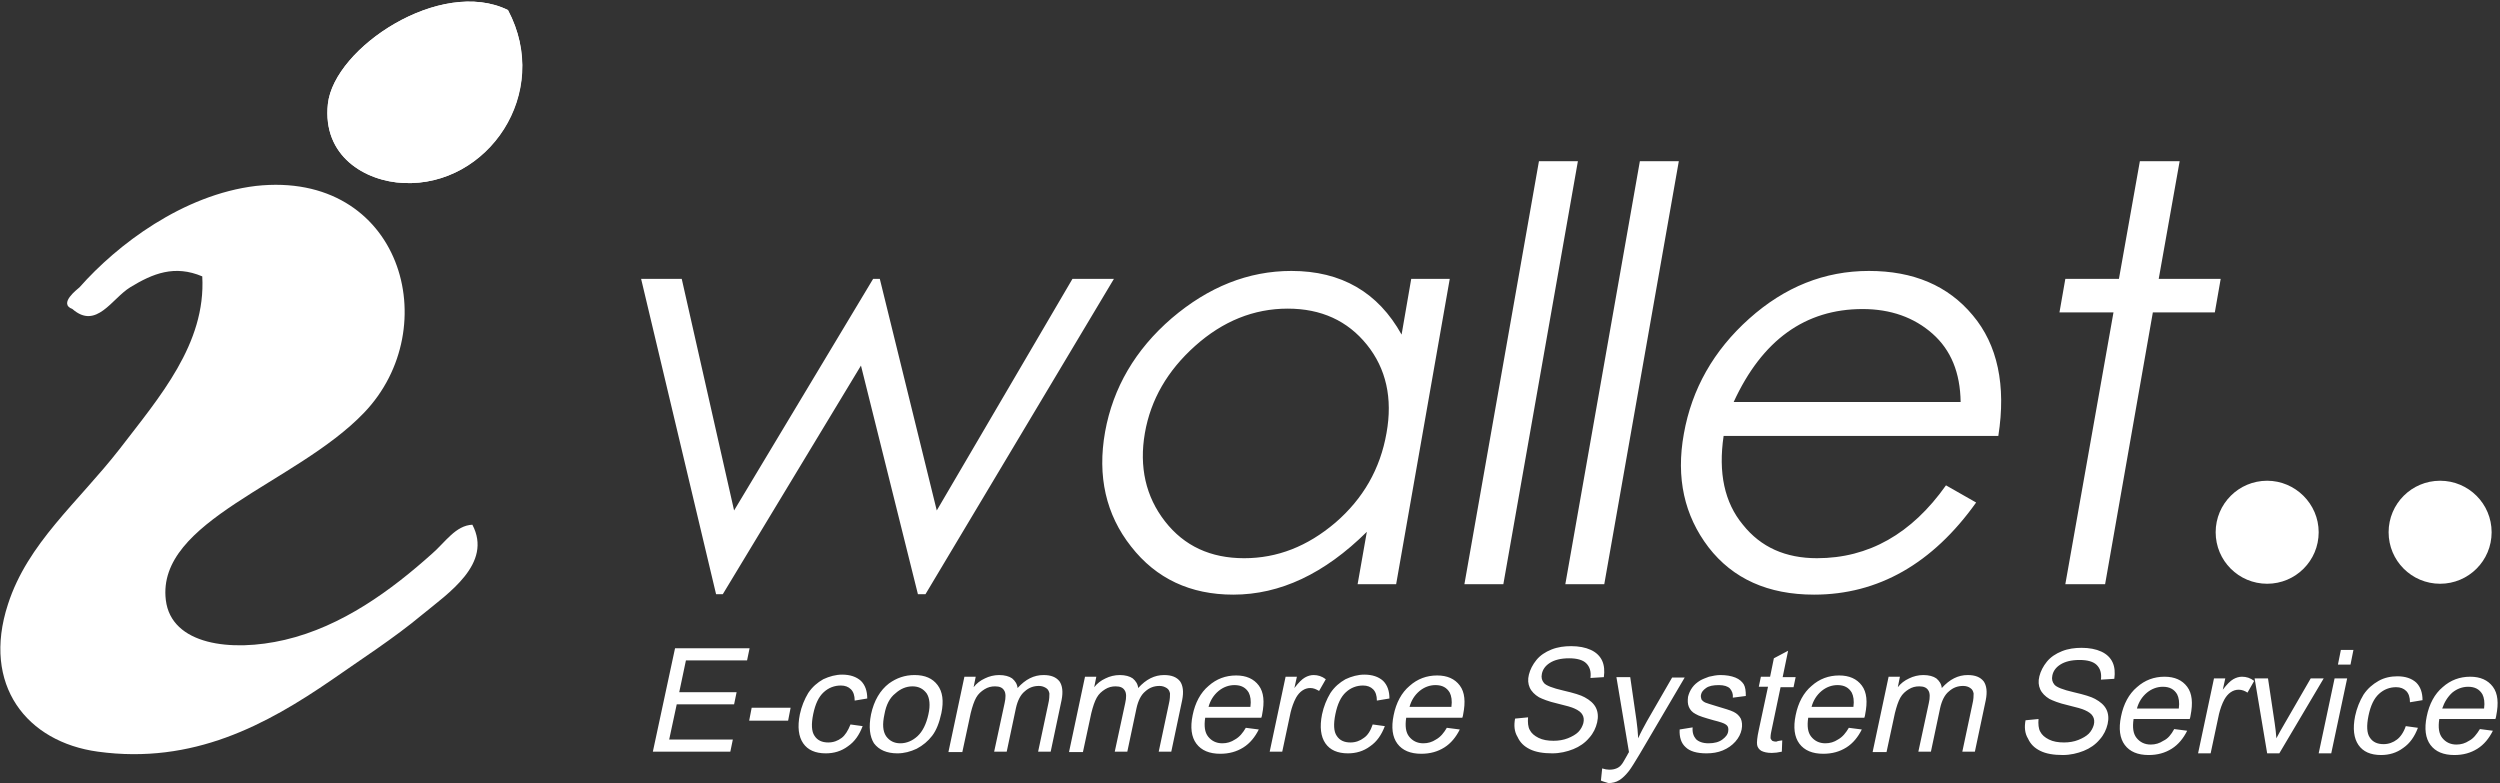
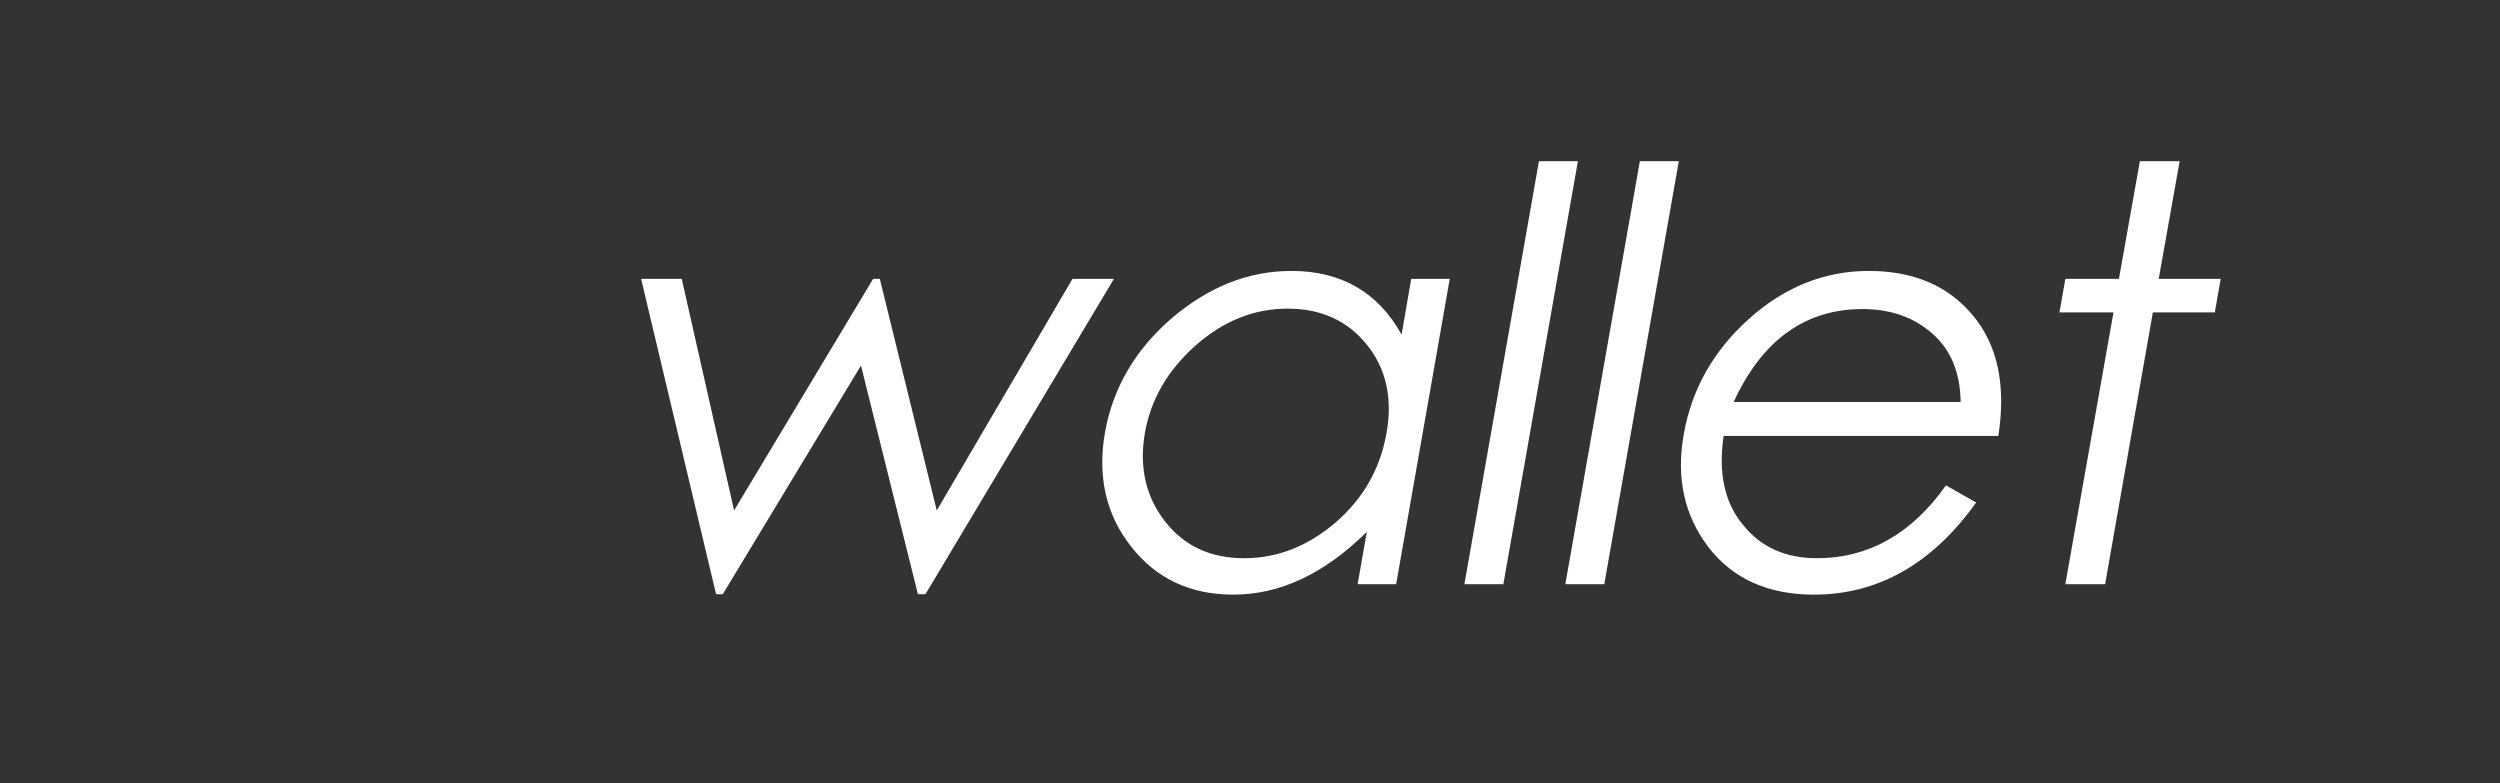
<svg xmlns="http://www.w3.org/2000/svg" width="597" height="187">
  <rect width="100%" height="100%" fill="#333333" stroke="none" />
  <g fill="#FFF" fill-rule="evenodd">
    <g fill-rule="nonzero">
      <path d="M153.1 66.6h9.7l12.5 55.3 33.2-55.3h1.6l13.6 55.3 32.4-55.3h9.9l-45 75.3h-1.8l-13.6-54.6-33 54.6H171zM346.2 66.6l-12.8 72.9h-9.2l2.2-12.5c-10.1 10-20.7 15-31.9 15-10.2 0-18.4-3.8-24.4-11.5-6-7.6-8.1-16.8-6.2-27.4 1.9-10.5 7.2-19.6 15.9-27.1 8.8-7.5 18.3-11.3 28.6-11.3 11.9 0 20.7 5.1 26.3 15.2l2.3-13.3h9.2Zm-15.1 36.8c1.5-8.3-.1-15.4-4.7-21.1-4.6-5.7-10.9-8.6-18.9-8.6-8.1 0-15.5 3-22.1 8.9-6.6 5.9-10.6 12.8-12 20.8-1.4 8.1.2 15.2 4.8 21.1 4.6 5.9 10.9 8.8 18.9 8.8 7.9 0 15.1-2.8 21.8-8.5 6.6-5.7 10.7-12.8 12.2-21.4ZM367.5 38.5h9.3l-17.8 101h-9.3zM391.6 38.5h9.3l-17.8 101h-9.3zM464.7 115.9l7.2 4.1c-10.4 14.6-23.4 22-38.7 22-11 0-19.4-3.8-25.2-11.3-5.8-7.6-7.8-16.6-5.9-27.1 1.9-10.7 7.1-19.9 15.6-27.5 8.5-7.6 18-11.4 28.6-11.4 10.6 0 18.9 3.5 24.8 10.6 5.9 7 8 16.7 6.1 28.8h-65.6c-1.3 8.8.2 15.9 4.6 21.2 4.3 5.4 10.2 8 17.7 8 12.3 0 22.6-5.8 30.8-17.4Zm3.5-19.9c-.1-7-2.3-12.4-6.7-16.3-4.4-3.9-10-5.9-16.7-5.9-13.7 0-24 7.4-30.8 22.2h54.2ZM511 38.5h9.5l-5 28.1h14.8l-1.4 8h-14.8l-11.4 64.9h-9.5l11.5-64.9h-12.9l1.4-8H506z" />
    </g>
-     <path d="M553.7 127.1c0 6.8-5.5 12.3-12.3 12.3-6.8 0-12.3-5.5-12.3-12.3 0-6.8 5.5-12.3 12.3-12.3 6.7 0 12.3 5.5 12.3 12.3ZM595 127.1c0 6.8-5.5 12.3-12.3 12.3-6.8 0-12.3-5.5-12.3-12.3 0-6.8 5.5-12.3 12.3-12.3 6.8 0 12.3 5.5 12.3 12.3Z" fill-rule="nonzero" />
-     <path d="M78.3 24.8c-1.4 12.5 8.9 18.5 18.1 18.9 20.1.9 35.5-21.4 24.9-41.3-16.1-7.9-41.5 9-43 22.4ZM103.2 132.2c-9.7 8.7-21.5 17.4-35.2 20.6-12.8 3-27.1 1.2-28.4-9.5-2.3-19 31.1-27.8 47.3-44.7 19.6-20.4 8.9-58-25.8-54.2C43.7 46.5 28 58.4 19 68.6c-.4.4-5.2 3.9-1.7 5.2 5.7 5 9.4-2.5 13.8-5.2 5.4-3.3 10.6-5.4 17.2-2.6.9 16.1-10.2 28.8-19.8 41.3-10 12.8-21.9 22.4-26.6 37-6.3 19.3 4.5 32.9 21.5 35.2 22.7 3.1 40.2-6.4 55.9-17.2 6.7-4.7 14.8-9.9 21.5-15.5 6.2-5.1 16.9-12.2 12-21.5-4 .2-6.4 4.1-9.6 6.9Z" />
-     <path d="M121.3 2.4c10.5 19.8-4.9 42.2-24.9 41.3-9.2-.4-19.4-6.4-18.1-18.9 1.5-13.4 26.9-30.3 43-22.4Z" />
-     <path fill-rule="nonzero" d="m155.9 179.5 5.3-24.7H179l-.6 2.9h-14.6l-1.6 7.6h13.7l-.6 2.9h-13.7l-1.8 8.4H175l-.6 2.9h-18.5zM178.9 172.1l.6-3.1h9.3l-.6 3.1zM203.1 173l2.9.4c-.8 2.1-1.9 3.7-3.5 4.8-1.6 1.2-3.4 1.7-5.3 1.7-2.5 0-4.3-.8-5.4-2.4-1.1-1.6-1.4-3.9-.8-6.9.4-1.9 1.1-3.6 2-5.1 1-1.5 2.2-2.5 3.6-3.3 1.5-.7 3-1.1 4.5-1.1 1.9 0 3.4.5 4.5 1.5 1 1 1.5 2.4 1.5 4.2l-3 .5c0-1.2-.3-2.1-.9-2.7-.6-.6-1.4-.9-2.4-.9-1.5 0-2.9.5-4.1 1.6-1.2 1.1-2 2.8-2.5 5.2-.5 2.4-.4 4.2.3 5.2.7 1.1 1.8 1.6 3.3 1.6 1.2 0 2.3-.4 3.2-1.1.8-.6 1.5-1.7 2.1-3.2ZM208 170.6c.7-3.3 2.2-5.8 4.3-7.4 1.8-1.3 3.8-2 6.1-2 2.5 0 4.3.8 5.5 2.4 1.2 1.6 1.5 3.8.9 6.7-.5 2.3-1.2 4.1-2.2 5.4-1 1.3-2.2 2.3-3.7 3.1-1.5.7-3 1.1-4.6 1.1-2.5 0-4.4-.8-5.6-2.4-1-1.6-1.3-3.9-.7-6.9Zm3.2 0c-.5 2.3-.4 4 .4 5.2.8 1.1 1.9 1.7 3.4 1.7s2.9-.6 4.1-1.7c1.2-1.1 2.1-2.9 2.6-5.2.5-2.2.3-3.9-.4-5-.8-1.1-1.9-1.7-3.4-1.7s-2.9.6-4.1 1.7c-1.3 1-2.2 2.7-2.6 5ZM226.5 179.5l3.8-17.9h2.7l-.5 2.5c.7-.9 1.6-1.6 2.7-2.1 1-.5 2.2-.8 3.4-.8 1.3 0 2.4.3 3.1.8.7.6 1.2 1.3 1.3 2.3 1.9-2.1 3.9-3.1 6.2-3.1 1.8 0 3 .5 3.8 1.5.7 1 .9 2.5.5 4.5l-2.6 12.3h-3l2.4-11.3c.3-1.2.3-2.1.3-2.6-.1-.5-.3-1-.8-1.3-.5-.3-1-.5-1.7-.5-1.3 0-2.4.4-3.4 1.3-1 .8-1.7 2.2-2.1 4l-2.2 10.4h-3l2.5-11.6c.3-1.3.3-2.4-.1-3-.4-.7-1.1-1-2.2-1-.9 0-1.7.2-2.5.7-.8.5-1.5 1.1-2 2-.5.9-.9 2.1-1.3 3.7l-2 9.3h-3.3v-.1ZM255.3 179.5l3.8-17.9h2.7l-.5 2.5c.7-.9 1.6-1.6 2.7-2.1 1-.5 2.2-.8 3.4-.8 1.3 0 2.4.3 3.1.8.7.6 1.2 1.3 1.3 2.3 1.9-2.1 3.9-3.1 6.2-3.1 1.8 0 3 .5 3.8 1.5.7 1 .9 2.5.5 4.5l-2.6 12.3h-3l2.4-11.3c.3-1.2.3-2.1.3-2.6-.1-.5-.3-1-.8-1.3-.5-.3-1-.5-1.7-.5-1.3 0-2.4.4-3.4 1.3-1 .8-1.7 2.2-2.1 4l-2.2 10.4h-3l2.5-11.6c.3-1.3.3-2.4-.1-3-.4-.7-1.1-1-2.2-1-.9 0-1.7.2-2.5.7-.8.5-1.5 1.1-2 2-.5.9-.9 2.1-1.3 3.7l-2 9.3h-3.3v-.1ZM297.5 173.8l3.1.4c-.9 1.8-2.1 3.3-3.7 4.3s-3.4 1.5-5.5 1.5c-2.6 0-4.5-.8-5.7-2.4-1.2-1.6-1.5-3.9-.9-6.8.6-3 1.9-5.4 3.8-7 1.9-1.7 4.1-2.5 6.6-2.5 2.4 0 4.2.8 5.4 2.4 1.2 1.6 1.4 3.9.8 6.9 0 .2-.1.5-.2.8h-13.4c-.3 2-.1 3.5.7 4.5.8 1 1.9 1.6 3.4 1.6 1.1 0 2.1-.3 3-.9 1.1-.6 1.9-1.6 2.6-2.8Zm-8.9-5h10c.2-1.5 0-2.6-.4-3.4-.7-1.2-1.8-1.8-3.4-1.8-1.4 0-2.7.5-3.8 1.4-1.2 1-2 2.3-2.4 3.8ZM303.2 179.5l3.8-17.9h2.7l-.6 2.7c1-1.3 1.8-2.1 2.5-2.5.7-.4 1.4-.6 2.1-.6 1 0 2 .3 2.9 1L315 165c-.7-.4-1.3-.7-2.1-.7-.7 0-1.3.2-1.9.6-.6.4-1.1 1-1.5 1.7-.6 1.1-1 2.3-1.3 3.5l-2 9.4h-3ZM327.8 173l2.9.4c-.8 2.1-1.9 3.7-3.5 4.8-1.6 1.2-3.4 1.7-5.3 1.7-2.5 0-4.3-.8-5.4-2.4-1.1-1.6-1.4-3.9-.8-6.9.4-1.9 1.1-3.6 2-5.1 1-1.5 2.2-2.5 3.6-3.3 1.5-.7 3-1.1 4.5-1.1 1.9 0 3.4.5 4.5 1.5 1 1 1.5 2.4 1.5 4.2l-3 .5c0-1.2-.3-2.1-.9-2.7-.6-.6-1.4-.9-2.4-.9-1.5 0-2.9.5-4.1 1.6-1.2 1.1-2 2.8-2.5 5.2-.5 2.4-.4 4.2.3 5.2.7 1.1 1.8 1.6 3.3 1.6 1.2 0 2.3-.4 3.2-1.1.9-.6 1.6-1.7 2.1-3.2ZM345.5 173.8l3.1.4c-.9 1.8-2.1 3.3-3.7 4.3s-3.4 1.5-5.5 1.5c-2.6 0-4.5-.8-5.7-2.4-1.2-1.6-1.5-3.9-.9-6.8.6-3 1.9-5.4 3.8-7 1.9-1.7 4.1-2.5 6.6-2.5 2.4 0 4.2.8 5.4 2.4 1.2 1.6 1.4 3.9.8 6.9 0 .2-.1.5-.2.8h-13.4c-.3 2-.1 3.5.7 4.5.8 1 1.9 1.6 3.4 1.6 1.1 0 2.1-.3 3-.9 1.1-.6 1.9-1.6 2.6-2.8Zm-8.9-5h10c.2-1.5 0-2.6-.4-3.4-.7-1.2-1.8-1.8-3.4-1.8-1.4 0-2.7.5-3.8 1.4-1.2 1-2 2.3-2.4 3.8ZM361.8 171.6l3.1-.3c-.1 1.2 0 2.3.4 3 .4.8 1.1 1.4 2.1 1.9s2.2.7 3.6.7c1.2 0 2.4-.2 3.4-.6 1-.4 1.9-.9 2.5-1.5.6-.6 1-1.4 1.2-2.1.2-.8.1-1.5-.2-2-.3-.6-1-1.1-1.9-1.5-.6-.3-2-.7-4.1-1.2-2.2-.5-3.6-1.1-4.4-1.5-1-.6-1.8-1.4-2.2-2.3-.4-.9-.5-1.9-.2-3.1.3-1.2.9-2.4 1.8-3.5s2.1-1.9 3.6-2.5c1.5-.6 3.1-.8 4.7-.8 1.8 0 3.4.3 4.7.9 1.3.6 2.2 1.5 2.7 2.6s.6 2.4.4 3.9l-3.2.2c.2-1.6-.2-2.7-1-3.5-.8-.8-2.2-1.2-4.1-1.2-2 0-3.5.4-4.6 1.1-1.1.7-1.7 1.6-1.9 2.6-.2.9 0 1.6.5 2.2.5.6 2 1.2 4.6 1.8 2.6.6 4.2 1.1 5.1 1.6 1.3.7 2.2 1.5 2.7 2.5s.6 2.2.3 3.5c-.3 1.3-.9 2.6-1.9 3.7-1 1.2-2.3 2.1-3.8 2.7-1.5.6-3.2 1-5 1-2.2 0-4-.3-5.4-1-1.4-.7-2.3-1.6-2.9-2.9-.8-1.3-.9-2.8-.6-4.4ZM382.3 186.4l.3-2.9c.6.2 1.2.3 1.7.3.7 0 1.2-.1 1.7-.3.5-.2.9-.5 1.2-.9.3-.3.7-1.1 1.4-2.3.1-.2.2-.4.4-.7l-3-17.9h3.3l1.5 10.4c.2 1.3.3 2.7.4 4.2.6-1.4 1.4-2.8 2.1-4.1l6-10.4h3L391.6 180c-1.2 2-2 3.3-2.6 4.1-.8 1-1.5 1.7-2.3 2.2-.8.5-1.7.7-2.6.7-.5-.2-1.2-.3-1.8-.6ZM401.1 174.2l3.1-.5c-.1 1.2.2 2.1.8 2.8.6.6 1.6 1 3 1s2.5-.3 3.3-.9c.8-.6 1.3-1.2 1.4-2 .1-.7 0-1.2-.6-1.6-.4-.3-1.3-.6-2.9-1-2.1-.6-3.5-1-4.3-1.5-.8-.4-1.3-1-1.6-1.7-.3-.7-.3-1.5-.2-2.4.2-.8.5-1.5 1-2.2.5-.7 1.1-1.2 1.9-1.7.5-.3 1.3-.6 2.1-.9.9-.2 1.8-.4 2.7-.4 1.4 0 2.6.2 3.6.6 1 .4 1.6 1 2 1.6.4.7.5 1.6.5 2.8l-3.1.4c.1-.9-.2-1.6-.7-2.2-.5-.5-1.4-.8-2.6-.8-1.4 0-2.4.2-3.1.7-.7.5-1.1 1-1.2 1.6-.1.4 0 .7.1 1.1.2.3.5.6 1 .8.3.1 1.1.4 2.5.8 2 .6 3.4 1 4.2 1.4.8.4 1.3.9 1.7 1.6.3.7.4 1.6.2 2.6s-.7 2-1.5 2.9c-.8.9-1.8 1.6-3 2.1s-2.5.7-3.9.7c-2.3 0-4-.5-5-1.5-1-.9-1.5-2.3-1.4-4.2ZM425.6 176.8l-.1 2.7c-.9.2-1.7.3-2.4.3-1.1 0-1.9-.2-2.5-.5-.5-.3-.9-.8-1-1.4-.1-.6 0-1.8.4-3.6l2.2-10.3H420l.5-2.4h2.2l.9-4.4 3.4-1.8-1.3 6.3h3.1l-.5 2.4h-3.1l-2.2 10.5c-.2.9-.2 1.4-.2 1.7.1.2.2.4.4.6.2.1.5.2 1 .2.4-.2.9-.2 1.4-.3ZM441.5 173.8l3.1.4c-.9 1.8-2.1 3.3-3.7 4.3s-3.4 1.5-5.5 1.5c-2.6 0-4.5-.8-5.7-2.4-1.2-1.6-1.5-3.9-.9-6.8.6-3 1.9-5.4 3.8-7 1.9-1.7 4.1-2.5 6.6-2.5 2.4 0 4.2.8 5.4 2.4 1.2 1.6 1.4 3.9.8 6.9 0 .2-.1.5-.2.8h-13.4c-.3 2-.1 3.5.7 4.5.8 1 1.9 1.6 3.4 1.6 1.1 0 2.1-.3 3-.9 1.1-.6 1.9-1.6 2.6-2.8Zm-8.9-5h10c.2-1.5 0-2.6-.4-3.4-.7-1.2-1.8-1.8-3.4-1.8-1.4 0-2.7.5-3.8 1.4-1.2 1-2 2.3-2.4 3.8ZM447.2 179.5l3.8-17.9h2.7l-.5 2.5c.7-.9 1.6-1.6 2.7-2.1 1-.5 2.2-.8 3.4-.8 1.3 0 2.4.3 3.1.8.7.6 1.2 1.3 1.3 2.3 1.9-2.1 3.9-3.1 6.2-3.1 1.8 0 3 .5 3.8 1.5.7 1 .9 2.5.5 4.5l-2.6 12.3h-3l2.4-11.3c.3-1.2.3-2.1.3-2.6-.1-.5-.3-1-.8-1.3-.4-.3-1-.5-1.7-.5-1.3 0-2.4.4-3.4 1.3-1 .8-1.7 2.2-2.1 4l-2.2 10.4h-3l2.5-11.6c.3-1.3.3-2.4-.1-3-.4-.7-1.1-1-2.2-1-.9 0-1.7.2-2.5.7-.8.5-1.5 1.1-2 2-.5.9-.9 2.1-1.3 3.7l-2 9.3h-3.3v-.1ZM483.7 172l3.1-.3c-.1 1.2 0 2.3.4 3 .4.8 1.1 1.4 2.1 1.9s2.2.7 3.6.7c1.2 0 2.4-.2 3.4-.6 1-.4 1.9-.9 2.5-1.5.6-.6 1-1.4 1.2-2.1.2-.8.1-1.5-.2-2-.3-.6-1-1.1-1.9-1.5-.6-.3-2-.7-4.1-1.2-2.2-.5-3.6-1.1-4.4-1.5-1-.6-1.8-1.4-2.2-2.3-.4-.9-.5-1.9-.2-3.1.3-1.2.9-2.4 1.8-3.5s2.1-1.9 3.6-2.5c1.5-.6 3.1-.8 4.7-.8 1.8 0 3.4.3 4.7.9 1.3.6 2.2 1.5 2.7 2.6s.6 2.4.4 3.9l-3.2.2c.2-1.6-.2-2.7-1-3.5-.8-.8-2.2-1.2-4.1-1.2-2 0-3.5.4-4.6 1.1-1.1.7-1.7 1.6-1.9 2.6-.2.9 0 1.6.5 2.2.5.6 2 1.2 4.6 1.8 2.6.6 4.2 1.1 5.1 1.6 1.3.7 2.2 1.5 2.7 2.5s.6 2.2.3 3.5c-.3 1.3-.9 2.6-1.9 3.7-1 1.2-2.3 2.1-3.8 2.7-1.5.6-3.2 1-5 1-2.2 0-4-.3-5.4-1-1.4-.7-2.3-1.6-2.9-2.9-.8-1.3-.9-2.8-.6-4.4ZM519.2 174.1l3.1.4c-.9 1.8-2.1 3.3-3.7 4.3s-3.4 1.5-5.5 1.5c-2.6 0-4.5-.8-5.7-2.4-1.2-1.6-1.5-3.9-.9-6.8.6-3 1.9-5.4 3.8-7 1.9-1.7 4.1-2.5 6.6-2.5 2.4 0 4.2.8 5.4 2.4 1.2 1.6 1.4 3.9.8 6.9 0 .2-.1.5-.2.8h-13.4c-.3 2-.1 3.5.7 4.5.8 1 1.9 1.6 3.4 1.6 1.1 0 2.1-.3 3-.9 1.1-.5 1.9-1.5 2.6-2.8Zm-8.9-4.9h10c.2-1.5 0-2.6-.4-3.4-.7-1.2-1.8-1.8-3.4-1.8-1.4 0-2.7.5-3.8 1.4-1.2 1-2 2.3-2.4 3.8ZM524.9 179.9l3.8-17.9h2.7l-.6 2.7c1-1.3 1.8-2.1 2.5-2.5.7-.4 1.4-.6 2.1-.6 1 0 2 .3 2.9 1l-1.6 2.8c-.6-.4-1.3-.7-2.1-.7-.7 0-1.3.2-1.9.6-.6.4-1.1 1-1.5 1.7-.6 1.1-1 2.3-1.3 3.5l-2 9.4h-3ZM541.4 179.9l-3-17.9h3.2l1.6 10.7c.2 1.2.3 2.4.4 3.6.5-.9 1.1-2.1 1.9-3.4l6.3-10.9h3.1l-10.6 17.9h-2.9ZM553.7 179.9l3.8-17.9h3l-3.8 17.9h-3Zm4.6-21.2.7-3.5h3l-.7 3.5h-3ZM574.5 173.4l2.9.4c-.8 2.1-1.9 3.7-3.5 4.8-1.6 1.2-3.4 1.7-5.3 1.7-2.5 0-4.3-.8-5.4-2.4-1.1-1.6-1.4-3.9-.8-6.9.4-1.9 1.1-3.6 2-5.1 1-1.5 2.2-2.5 3.6-3.3 1.4-.8 3-1.1 4.5-1.1 1.9 0 3.4.5 4.5 1.5 1 1 1.5 2.4 1.5 4.2l-3 .5c0-1.2-.3-2.1-.9-2.7-.6-.6-1.4-.9-2.4-.9-1.5 0-2.9.5-4.1 1.6-1.2 1.1-2 2.8-2.5 5.2-.5 2.4-.4 4.2.3 5.2.7 1.1 1.8 1.6 3.3 1.6 1.2 0 2.3-.4 3.2-1.1.8-.6 1.6-1.7 2.1-3.2ZM592.2 174.1l3.1.4c-.9 1.8-2.1 3.3-3.7 4.3s-3.4 1.5-5.5 1.5c-2.6 0-4.5-.8-5.7-2.4-1.2-1.6-1.5-3.9-.9-6.8.6-3 1.9-5.4 3.8-7 1.9-1.7 4.1-2.5 6.6-2.5 2.4 0 4.2.8 5.4 2.4 1.2 1.6 1.4 3.9.8 6.9 0 .2-.1.5-.2.8h-13.4c-.3 2-.1 3.5.7 4.5.8 1 1.9 1.6 3.4 1.6 1.1 0 2.1-.3 3-.9 1-.5 1.8-1.5 2.6-2.8Zm-9-4.9h10c.2-1.5 0-2.6-.4-3.4-.7-1.2-1.8-1.8-3.4-1.8-1.4 0-2.7.5-3.8 1.4-1.1 1-1.9 2.3-2.4 3.8Z" />
  </g>
</svg>